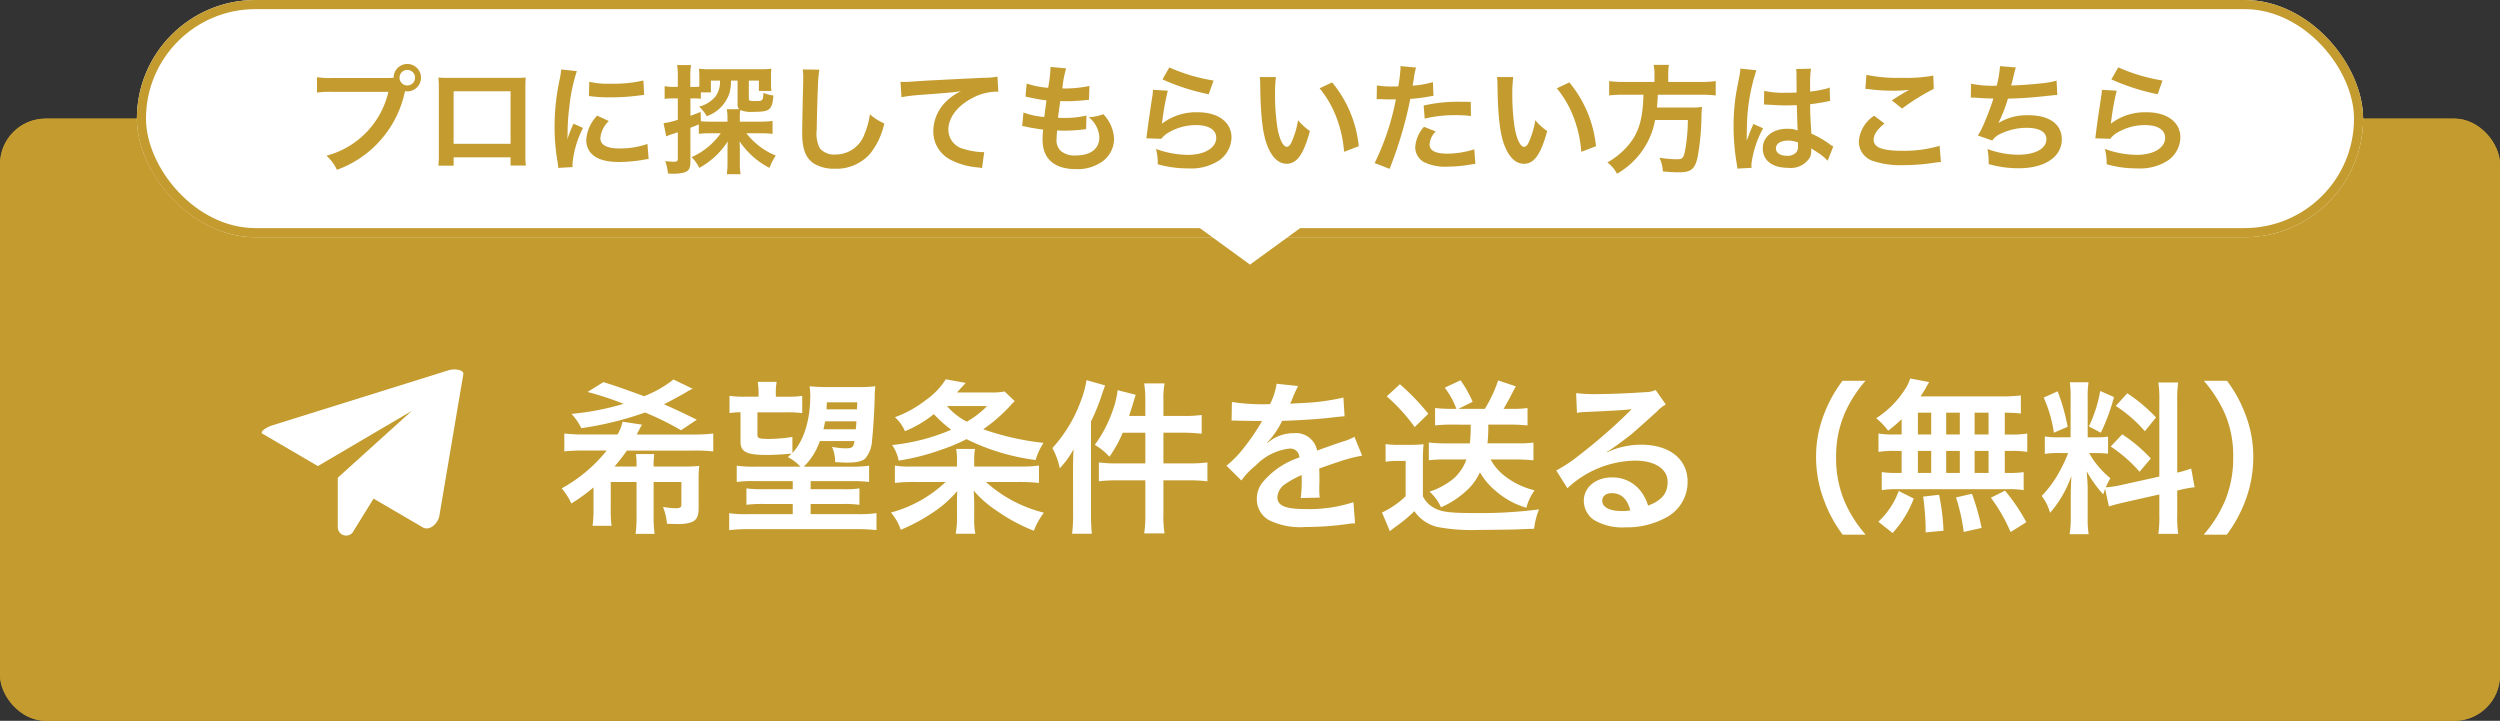
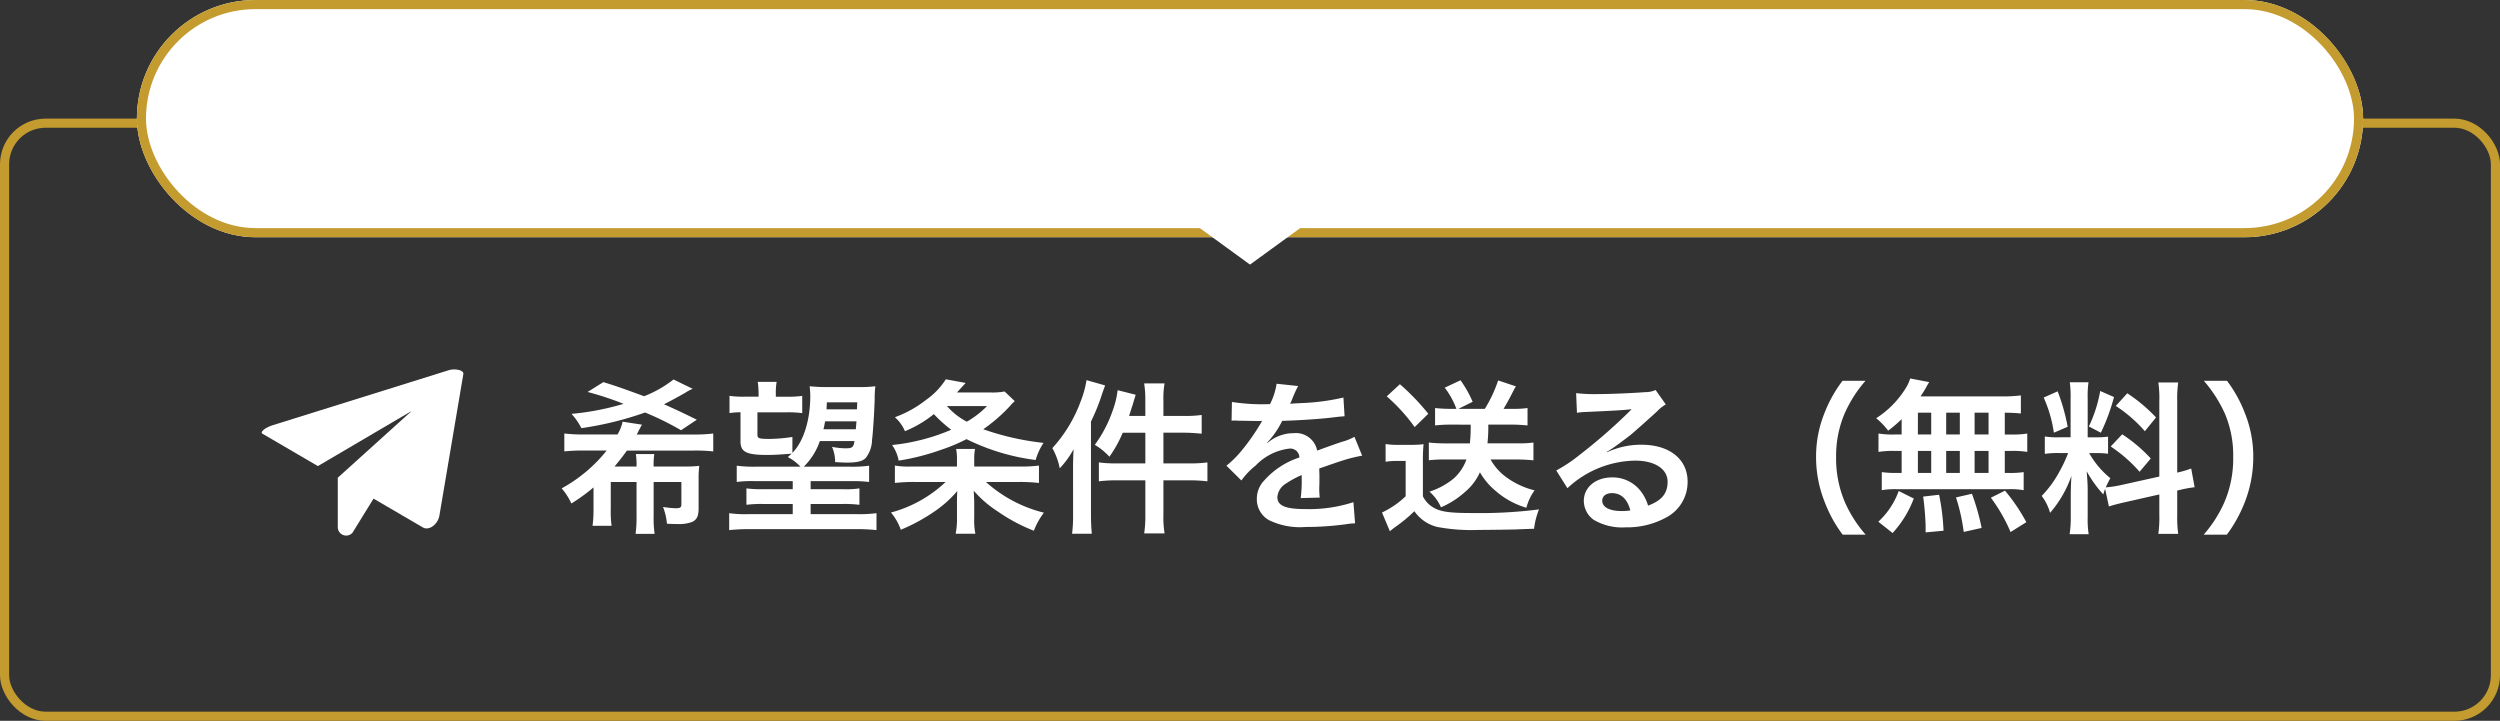
<svg xmlns="http://www.w3.org/2000/svg" width="274" height="79" viewBox="0 0 274 79">
  <rect x="0" y="0" width="274" height="79" fill="#333333" stroke="none" />
  <defs>
    <clipPath id="clip-path">
      <rect id="長方形_8" data-name="長方形 8" width="23" height="23" transform="translate(0 0.238)" />
    </clipPath>
    <clipPath id="clip-path-2">
      <rect id="長方形_196" data-name="長方形 196" width="22.099" height="18.208" fill="#fff" />
    </clipPath>
  </defs>
  <g id="グループ_6" data-name="グループ 6" transform="translate(-522 903)">
    <g id="グループ_2" data-name="グループ 2" transform="translate(522 -890)">
      <g id="長方形_10" data-name="長方形 10" fill="#c39b2e" stroke="#c39b2e" stroke-width="1">
-         <rect width="274" height="66" rx="5" stroke="none" />
        <rect x="0.5" y="0.5" width="273" height="65" rx="4.5" fill="none" />
      </g>
      <path id="パス_2" data-name="パス 2" d="M6.354-5.868c.576-.7.9-1.1,1.35-1.746h7.2a17.317,17.317,0,0,1,2.268.09V-9.486a17.074,17.074,0,0,1-2.268.108H8.784A4.356,4.356,0,0,0,9-9.792c.18-.342.252-.486.36-.666l-2.124-.324a4.545,4.545,0,0,1-.558,1.4H3.15a17.332,17.332,0,0,1-2.3-.108v1.962a19.4,19.4,0,0,1,2.3-.09H5.49A16.373,16.373,0,0,1,.558-3.474,6.745,6.745,0,0,1,1.62-1.818,19.116,19.116,0,0,0,4.05-3.582v2.34A13.1,13.1,0,0,1,3.942.63H6.03a11.853,11.853,0,0,1-.09-1.872V-4.176H8.766V-.414a13.408,13.408,0,0,1-.108,1.926h2.088a12.1,12.1,0,0,1-.108-1.926V-4.176H13.68V-1.71c0,.324-.144.414-.612.414a10.218,10.218,0,0,1-1.4-.144A6.747,6.747,0,0,1,12.1.4c.378.018.828.036,1.224.036A4.1,4.1,0,0,0,14.868.2c.522-.252.7-.666.7-1.494V-4.518a10.99,10.99,0,0,1,.072-1.422,14.224,14.224,0,0,1-1.692.072H10.638a8,8,0,0,1,.072-1.368H8.694a8.558,8.558,0,0,1,.072,1.368ZM15.372-11c-1.908-.936-2.43-1.17-3.6-1.692.684-.342,1.746-.918,2.358-1.278a4.748,4.748,0,0,1,.792-.414l-2.106-1.026a12.515,12.515,0,0,1-3.222,1.836C7-14.526,6.354-14.742,5.13-15.12L3.4-14.04a33.687,33.687,0,0,1,3.942,1.3,28.946,28.946,0,0,1-5.706,1.1,6.7,6.7,0,0,1,1.08,1.566A36.033,36.033,0,0,0,9.7-11.79a32.174,32.174,0,0,1,3.942,1.944Zm10.476,1.89a17.593,17.593,0,0,1-2.466.216c-1.224,0-1.368-.054-1.368-.486v-2.43h3.2a11.36,11.36,0,0,1,1.71.09v-1.89a11.073,11.073,0,0,1-1.71.09H24.03v-.324a6.965,6.965,0,0,1,.09-1.3H22.05a9.03,9.03,0,0,1,.09,1.314v.306H20.664a10.932,10.932,0,0,1-1.71-.09v1.89a7.177,7.177,0,0,1,1.206-.09v3.2c0,1.152.648,1.476,2.934,1.476.738,0,1.638-.054,2.664-.144-.126.126-.216.2-.414.378A5,5,0,0,1,26.73-5.85H21.762a14.483,14.483,0,0,1-2.016-.108v1.782a12.146,12.146,0,0,1,2.016-.09h4.122v.882h-3.24a11.752,11.752,0,0,1-1.836-.09v1.8a13.248,13.248,0,0,1,1.836-.09h3.24V-.648h-4.95a12,12,0,0,1-2.016-.108V1.1A21.978,21.978,0,0,1,21.132.99h11.7a21.317,21.317,0,0,1,2.232.108V-.756a14.419,14.419,0,0,1-2.034.108H27.846V-1.764h3.528a12.814,12.814,0,0,1,1.818.09v-1.8a9.642,9.642,0,0,1-1.818.09H27.846v-.882h4.392a14.847,14.847,0,0,1,2.016.09V-5.958a13.788,13.788,0,0,1-2.016.108H27.09a7.126,7.126,0,0,0,1.764-2.808h3.8c-.108.684-.252.792-.954.792a7.587,7.587,0,0,1-1.512-.162,4.042,4.042,0,0,1,.342,1.674c.9.054,1.062.054,1.314.054,1.1,0,1.692-.144,2.034-.5a3.327,3.327,0,0,0,.7-2c.108-.846.252-3.132.288-4.536a10.29,10.29,0,0,1,.072-1.332,13.792,13.792,0,0,1-1.98.09H29.736a17.48,17.48,0,0,1-2-.09,10.18,10.18,0,0,1,.072,1.026c0,2.682-.72,5-1.962,6.282Zm7.02-1.71c-.036.486-.036.486-.072.864H29.25c.09-.342.108-.486.18-.864Zm.054-1.314h-3.33c0-.27.018-.4.036-.774h3.33ZM45.774-5.868v-.738a5.8,5.8,0,0,1,.09-1.188h-2.07a5.941,5.941,0,0,1,.09,1.17v.756H38.826a8.593,8.593,0,0,1-1.746-.108v1.908a18.447,18.447,0,0,1,2.178-.108h3.384A13.953,13.953,0,0,1,36.648-.828a5.937,5.937,0,0,1,1.08,1.89A19.909,19.909,0,0,0,41.274-.846a12.535,12.535,0,0,0,2.646-2.34c-.036.54-.036.918-.036,1.314v1.62a8.227,8.227,0,0,1-.144,1.746H45.9a7.6,7.6,0,0,1-.126-1.728V-1.89c0-.324-.018-.594-.054-1.332a12.017,12.017,0,0,0,2.592,2.25,18.984,18.984,0,0,0,4,2.142,7.9,7.9,0,0,1,1.1-1.98,14.811,14.811,0,0,1-6.354-3.366H50.67a18.564,18.564,0,0,1,2.2.108V-5.976a14.889,14.889,0,0,1-2.052.108Zm3.33-8.226a7.28,7.28,0,0,1-1.566.108H43.884c.468-.522.792-.864.954-1.044l-2.178-.4a7.941,7.941,0,0,1-2.178,2.268,12.408,12.408,0,0,1-3.4,1.89,4.261,4.261,0,0,1,1.1,1.53,12.558,12.558,0,0,0,3.168-1.872A14.552,14.552,0,0,0,43.254-9.9a22.08,22.08,0,0,1-6.48,1.674,4.345,4.345,0,0,1,.72,1.71A25.214,25.214,0,0,0,42.138-7.7a18.64,18.64,0,0,0,2.79-1.17,23.752,23.752,0,0,0,7.578,2.286A6.866,6.866,0,0,1,53.37-8.46a29.29,29.29,0,0,1-6.606-1.494,17.676,17.676,0,0,0,3.006-2.628,3.478,3.478,0,0,1,.45-.45Zm-1.926,1.6a10,10,0,0,1-2.214,1.71,7.472,7.472,0,0,1-2.178-1.71Zm17.352,1.08H62.748c.144-.45.216-.684.4-1.242.162-.558.2-.666.324-1.08l-1.98-.5a9.761,9.761,0,0,1-.558,2.286,14.214,14.214,0,0,1-1.944,3.708,6.731,6.731,0,0,1,1.6,1.3,13.083,13.083,0,0,0,1.458-2.628H64.53V-6.21H61.452a14.844,14.844,0,0,1-2.016-.108v2.07a15.406,15.406,0,0,1,2.016-.108H64.53V-.612a13.391,13.391,0,0,1-.126,2.07h2.232a11.122,11.122,0,0,1-.126-2.07V-4.356h2.844a16.622,16.622,0,0,1,1.98.108v-2.07a15.406,15.406,0,0,1-2.016.108H66.51V-9.576h2.268c.576,0,1.116.036,1.926.108V-11.52a13.009,13.009,0,0,1-1.944.108H66.51v-1.656a9.524,9.524,0,0,1,.126-1.908H64.4a11.278,11.278,0,0,1,.126,1.89ZM56.61-.612A15.376,15.376,0,0,1,56.5,1.494h2.16c-.054-.684-.09-1.278-.09-2.088V-10.8a21.682,21.682,0,0,0,1.26-3.15c.162-.45.2-.54.288-.81l-2.034-.576A11.121,11.121,0,0,1,57.438-13a15.5,15.5,0,0,1-3.1,5.112,7.492,7.492,0,0,1,.81,2.214,9.768,9.768,0,0,0,1.512-2.088c-.036.792-.054,1.368-.054,1.98ZM73.98-10.89a1.989,1.989,0,0,1,.288-.018c.162,0,.162,0,.5.018.4,0,1.98.036,2.268.036,0,0,.234-.018.306-.018a.881.881,0,0,0-.144.234,23.84,23.84,0,0,1-2.16,3.078,11.027,11.027,0,0,1-1.62,1.6l1.638,1.62a8.094,8.094,0,0,1,1.566-1.638,6.085,6.085,0,0,1,3.69-1.854.988.988,0,0,1,1.1.972,8.805,8.805,0,0,0-3.87,2.538,2.868,2.868,0,0,0-.792,2A2.61,2.61,0,0,0,78.066,0,7.731,7.731,0,0,0,82.08.756,32.648,32.648,0,0,0,86.688.432,5.3,5.3,0,0,1,87.516.36l-.18-2.322a15.639,15.639,0,0,1-5.292.756C79.866-1.206,79-1.584,79-2.52A1.9,1.9,0,0,1,79.938-4a10.939,10.939,0,0,1,1.728-.936V-4.5a14.25,14.25,0,0,1-.108,2.088l2.088-.054a7.391,7.391,0,0,1-.054-.954c0-.126,0-.288.018-.594v-.72c0-.252,0-.252-.018-.72v-.2q2.322-.81,2.7-.918a15.889,15.889,0,0,1,2-.486l-.846-2.07a5.624,5.624,0,0,1-1.332.54q-.675.216-2.754.972a2.368,2.368,0,0,0-2.574-1.908,4.351,4.351,0,0,0-2.538.81c-.234.18-.234.18-.36.27l-.018-.036a9.314,9.314,0,0,0,1.656-2.394c1.818-.054,4.1-.2,5.418-.36.918-.108.918-.108,1.422-.144l-.126-2.052a24.317,24.317,0,0,1-4.716.612c-.99.054-.99.054-1.134.072.036-.072.072-.126.162-.324a13.755,13.755,0,0,1,.72-1.62l-2.358-.252a7.129,7.129,0,0,1-.72,2.232,21.752,21.752,0,0,1-4.176-.234Zm26.208.432a16.782,16.782,0,0,1-.09,2.052H97.272A15.663,15.663,0,0,1,95.6-8.5v1.944a15.663,15.663,0,0,1,1.674-.09H99.72A5.027,5.027,0,0,1,98.3-4.536,8.076,8.076,0,0,1,95.67-3.114,4.866,4.866,0,0,1,96.93-1.4,9.421,9.421,0,0,0,99.54-3.06,6.049,6.049,0,0,0,101.2-5.238a7.482,7.482,0,0,0,1.692,2.016,8.91,8.91,0,0,0,3.4,1.872,5.6,5.6,0,0,1,.9-1.908,8.729,8.729,0,0,1-3.312-1.6,5.957,5.957,0,0,1-1.512-1.782h2.916c.63,0,1.188.036,1.782.09V-8.5a10.663,10.663,0,0,1-1.62.09h-3.42a16.121,16.121,0,0,0,.09-2.052h2.574c.594,0,1.134.036,1.728.09v-1.908a10.451,10.451,0,0,1-1.584.09h-1.044c.27-.45.468-.81.72-1.278.414-.81.414-.81.63-1.188l-1.944-.648a14.722,14.722,0,0,1-1.458,3.114h-2.9l1.566-.774a12.5,12.5,0,0,0-1.332-2.358l-1.728.81a8.962,8.962,0,0,1,1.278,2.322h-.7a15.229,15.229,0,0,1-1.638-.09v1.908a14.883,14.883,0,0,1,1.62-.09Zm-9.2-3.1a19.509,19.509,0,0,1,3.06,3.366l1.494-1.458a24.811,24.811,0,0,0-3.114-3.24ZM90.864-6.39a6.679,6.679,0,0,1,1.206-.09h.99v3.87A9.854,9.854,0,0,1,90.468-.828l.864,2.052c.162-.144.468-.378.594-.468A16.323,16.323,0,0,0,94.014-.972,4.3,4.3,0,0,0,96.534.756a20.382,20.382,0,0,0,4.5.324c.918,0,3.564-.036,4.1-.054,1.3-.054,1.3-.054,2-.072a8.376,8.376,0,0,1,.54-2.124,51,51,0,0,1-7.218.4c-2.7,0-3.654-.144-4.482-.684A2.829,2.829,0,0,1,94.95-2.61V-6.372a17.761,17.761,0,0,1,.072-1.944,11.022,11.022,0,0,1-1.368.072H92.3a8.05,8.05,0,0,1-1.44-.09Zm24.228-1.08a7.066,7.066,0,0,0,.738-.468c.36-.234,1.656-1.206,1.98-1.476.612-.522,1.926-1.692,2.826-2.52a3.858,3.858,0,0,1,.936-.738l-1.116-1.584a2.652,2.652,0,0,1-1.116.234c-1.746.126-3.942.216-5.472.216a16.279,16.279,0,0,1-2.124-.108l.09,2.16a6.072,6.072,0,0,1,.864-.09c3.258-.144,4.41-.216,5.094-.306l.018.018-.324.324a60.1,60.1,0,0,1-5.382,4.68,16.188,16.188,0,0,1-2.538,1.692l1.224,1.944a11.091,11.091,0,0,1,7.416-3.024c2.178,0,3.564.918,3.564,2.322,0,1.278-.648,2.052-2.142,2.61A4.841,4.841,0,0,0,118.8-3.2a3.874,3.874,0,0,0-3.114-1.476c-1.8,0-3.1,1.08-3.1,2.574a2.569,2.569,0,0,0,1.08,2.07,6.09,6.09,0,0,0,3.492.828,8.906,8.906,0,0,0,4.356-1.026,4.4,4.4,0,0,0,2.448-3.978c0-2.466-1.98-4.05-5.058-4.05a8.786,8.786,0,0,0-3.78.828Zm2.592,6.408a4.872,4.872,0,0,1-.936.072c-1.332,0-2.142-.414-2.142-1.134,0-.5.414-.828,1.062-.828C116.676-2.952,117.36-2.3,117.684-1.062ZM143.478,1.6a13.834,13.834,0,0,1-2.286-3.582,12.176,12.176,0,0,1-.954-4.932,11.811,11.811,0,0,1,.936-4.77,14.027,14.027,0,0,1,2.286-3.582h-2.52a14.53,14.53,0,0,0-1.98,3.546,12.738,12.738,0,0,0-.918,4.806A13.246,13.246,0,0,0,139-1.944,14.417,14.417,0,0,0,140.958,1.6Zm3.942-10.98h-.774a9.345,9.345,0,0,1-1.764-.108V-7.47a9.689,9.689,0,0,1,1.764-.108h.774v2.412h-.414a11.562,11.562,0,0,1-1.764-.09v1.98a8.287,8.287,0,0,1,1.6-.108H159.12a8.433,8.433,0,0,1,1.674.108v-1.98a10.384,10.384,0,0,1-1.71.09h-.36V-7.578h.7a9.458,9.458,0,0,1,1.764.108V-9.486a9.345,9.345,0,0,1-1.764.108h-.7v-2.394c.918.018,1.17.036,1.764.09v-1.98a17.075,17.075,0,0,1-2.268.108h-8.73c.252-.378.4-.612.576-.918a5.716,5.716,0,0,1,.378-.648l-2.088-.4a4.478,4.478,0,0,1-.378.882,10.351,10.351,0,0,1-3.348,3.474,8.045,8.045,0,0,1,1.314,1.368,16.927,16.927,0,0,0,1.476-1.26Zm1.782-2.394h1.458v2.394H149.2Zm0,4.194h1.458v2.412H149.2Zm3.1,2.412V-7.578h1.494v2.412Zm0-4.212v-2.394h1.494v2.394Zm3.114,4.212V-7.578h1.53v2.412Zm0-4.212v-2.394h1.53v2.394Zm5.67,9.612a20.146,20.146,0,0,0-2.34-3.456l-1.548.774a17.959,17.959,0,0,1,2.16,3.762Zm-4.9.63a24.948,24.948,0,0,0-1.062-3.744l-1.746.4a20.829,20.829,0,0,1,.846,3.78Zm-4.176.306a24.272,24.272,0,0,0-.486-3.942l-1.746.2a31.257,31.257,0,0,1,.27,3.186V1.35Zm-5.58.252a11.857,11.857,0,0,0,2.322-3.78L147.1-3.186A8.564,8.564,0,0,1,144.864.18Zm23.706-2.916c.4-.126.918-.27,1.71-.45l3.816-.864V-.63a13.052,13.052,0,0,1-.108,2.142h2.178a13.2,13.2,0,0,1-.108-2.124V-3.24l.18-.036a13.148,13.148,0,0,1,1.728-.324l-.378-2.052a10.977,10.977,0,0,1-1.53.45v-7.812a12.723,12.723,0,0,1,.108-2.07h-2.178A12.319,12.319,0,0,1,175.662-13V-4.77l-4.212.936a12.054,12.054,0,0,1-1.656.252,10.494,10.494,0,0,1,.5-1.008,9.559,9.559,0,0,1-2.322-2.754h.648a10.469,10.469,0,0,1,1.422.072V-9.144a9.116,9.116,0,0,1-1.386.072h-.846v-4.284a10.745,10.745,0,0,1,.09-1.746h-2.052a11.139,11.139,0,0,1,.09,1.764v4.266h-1.206a8.939,8.939,0,0,1-1.62-.09v1.908a9.313,9.313,0,0,1,1.62-.09h.936a15.178,15.178,0,0,1-.954,2.034,11.836,11.836,0,0,1-1.944,2.664,5.422,5.422,0,0,1,.918,1.854,12.434,12.434,0,0,0,2.34-4.05c-.036.594-.072,1.44-.072,2.16V-.36a11.656,11.656,0,0,1-.126,1.908h2.088a10.647,10.647,0,0,1-.108-1.872v-2.97c0-.576-.018-.828-.108-2.052a13.317,13.317,0,0,0,1.818,2.538c.09-.288.108-.378.2-.612ZM162.99-13.428a14.525,14.525,0,0,1,1.116,3.852l1.512-.648a21.893,21.893,0,0,0-1.1-3.888Zm6.192-.72a14.973,14.973,0,0,1-1.242,3.888l1.314.684a21.782,21.782,0,0,0,1.44-3.906Zm1.71,1.638a15.206,15.206,0,0,1,3.186,2.772L175.3-11.25a17.484,17.484,0,0,0-3.15-2.646Zm-.558,4.446A15.744,15.744,0,0,1,173.5-5.292l1.224-1.458A16.424,16.424,0,0,0,171.594-9.4ZM183.06,1.6a15.037,15.037,0,0,0,1.962-3.546,13.518,13.518,0,0,0,.936-4.968,12.738,12.738,0,0,0-.918-4.806,14.367,14.367,0,0,0-1.962-3.546H180.54a14.706,14.706,0,0,1,2.3,3.582,11.685,11.685,0,0,1,.918,4.77,12.116,12.116,0,0,1-.954,4.932A13.834,13.834,0,0,1,180.522,1.6Z" transform="translate(61 44)" fill="#fff" />
      <g id="icon_request_shite" transform="translate(28 24.762)" clip-path="url(#clip-path)">
        <g id="グループ_84" data-name="グループ 84" transform="translate(0.684 2.727)">
          <g id="グループ_83" data-name="グループ 83" clip-path="url(#clip-path-2)">
            <path id="パス_45" data-name="パス 45" d="M21.586.058a2.129,2.129,0,0,0-1.092.029L1.248,6.1c-.831.256-1.477.764-1.169.944l6.076,3.55L16.444,4.547,8.337,11.868v5.419a.919.919,0,0,0,1.619.6l2.3-3.727L17.67,17.32c.673.393,1.655-.356,1.809-1.328L22.1.5c.032-.187-.169-.36-.509-.447" transform="translate(0 0)" fill="#fff" />
          </g>
        </g>
      </g>
    </g>
    <g id="長方形_10-2" data-name="長方形 10" transform="translate(537 -903)" fill="#fff" stroke="#c39b2e" stroke-width="1">
      <rect width="244" height="26" rx="13" stroke="none" />
      <rect x="0.5" y="0.5" width="243" height="25" rx="12.5" fill="none" />
    </g>
-     <path id="パス_1" data-name="パス 1" d="M-100.594-9.451a8.907,8.907,0,0,1-1.664-.091v1.69a9.366,9.366,0,0,1,1.638-.078h6.188a9.428,9.428,0,0,1-6.786,6.994A4.784,4.784,0,0,1-100.074.611a11.659,11.659,0,0,0,7.462-8.619,1.776,1.776,0,0,0,.247.026A1.509,1.509,0,0,0-90.857-9.49a1.506,1.506,0,0,0-1.508-1.5A1.5,1.5,0,0,0-93.86-9.477c-.221.013-.377.026-.767.026Zm8.229-.884a.846.846,0,0,1,.858.845.857.857,0,0,1-.858.858.854.854,0,0,1-.845-.858A.843.843,0,0,1-92.365-10.335ZM-81.042-.754v.9h1.677a8.911,8.911,0,0,1-.052-1.131V-8.424c0-.481.013-.741.039-1.079-.3.026-.533.039-1.092.039h-7.384c-.52,0-.793-.013-1.1-.039a8.635,8.635,0,0,1,.052,1.092V-.962A8.689,8.689,0,0,1-88.959.156h1.677v-.91Zm0-1.482h-6.24V-7.995h6.24Zm6.8,2.548c-.013-.169-.013-.273-.013-.351A10.672,10.672,0,0,1-73.1-3.978l-1.04-.468a13.258,13.258,0,0,0-.676,1.716c.013-.325.026-.429.026-.715a21.7,21.7,0,0,1,.195-2.873,17.923,17.923,0,0,1,.819-3.887l-1.716-.182a8.506,8.506,0,0,1-.195,1.209,24.957,24.957,0,0,0-.533,5.083,22.675,22.675,0,0,0,.338,3.887c.039.3.052.377.065.611Zm1.794-7.787a15.432,15.432,0,0,0,2.34.143,23.286,23.286,0,0,0,2.782-.156c.624-.078.819-.1.923-.117l-.078-1.573a14.336,14.336,0,0,1-3.536.351,9.373,9.373,0,0,1-2.4-.208Zm.9,2.145a4.247,4.247,0,0,0-1.2,2.678,2.178,2.178,0,0,0,.39,1.274c.572.767,1.612,1.131,3.224,1.131a16.031,16.031,0,0,0,2.691-.247,4.345,4.345,0,0,1,.533-.078l-.13-1.651a9.136,9.136,0,0,1-3.094.494c-1.352,0-2.067-.39-2.067-1.131a2.941,2.941,0,0,1,.923-1.872Zm11.141,2A9.254,9.254,0,0,1-59.1-3.393h1.092A7.723,7.723,0,0,1-61.2-.78,4.378,4.378,0,0,1-60.359.4a8.628,8.628,0,0,0,3.12-2.9c-.013.221-.026.728-.026,1.014V-.013a7.759,7.759,0,0,1-.078,1.105h1.508A6.664,6.664,0,0,1-55.913.013V-1.378c0-.338,0-.4-.013-.715,0-.091-.013-.234-.013-.416A8.785,8.785,0,0,0-52.663.4a6.439,6.439,0,0,1,.689-1.352,7.329,7.329,0,0,1-1.781-1.014A7.919,7.919,0,0,1-55.2-3.393h1.573a10.749,10.749,0,0,1,1.3.065V-4.745a9.838,9.838,0,0,1-1.326.078h-2.262v-.546a3.717,3.717,0,0,1,.052-.728,3.145,3.145,0,0,0,1.417.2c1.833,0,2.08-.2,2.21-1.794a3.983,3.983,0,0,1-1.092-.286c-.039.871-.065.9-.923.9-.585,0-.676-.039-.676-.273V-9.165h1.1v1.131h1.378a5.453,5.453,0,0,1-.052-.884v-.676a7.56,7.56,0,0,1,.039-.871,10.279,10.279,0,0,1-1.274.052h-5.408a10.069,10.069,0,0,1-1.248-.052,8.933,8.933,0,0,1,.039.9V-8.5c-.169.013-.325.026-.572.026h-.416V-9.555a7.469,7.469,0,0,1,.078-1.313H-62.79a7.541,7.541,0,0,1,.078,1.326v1.066h-.481a5.335,5.335,0,0,1-.962-.078v1.391a7.259,7.259,0,0,1,.936-.052h.507v2.34a8.176,8.176,0,0,1-1.56.377l.286,1.443c.195-.078.351-.143.546-.208.325-.1.351-.117.728-.247V-.663c0,.312-.078.39-.416.39a7.109,7.109,0,0,1-.962-.078,5.453,5.453,0,0,1,.3,1.365c.338.026.481.026.663.026a4.177,4.177,0,0,0,1.17-.156c.455-.156.624-.455.624-1.118V-4c.455-.169.455-.169.923-.364Zm.195-2.405c-.546.221-.689.273-1.118.429V-7.215h.429a5.925,5.925,0,0,1,.715.039v-.7h1.1V-9.165h1a2.781,2.781,0,0,1-.481,1.716,3.343,3.343,0,0,1-1.807,1.131,4.376,4.376,0,0,1,.832,1.053,4,4,0,0,0,2.509-2.587,5.818,5.818,0,0,0,.156-1.313h.715v2.522a.752.752,0,0,0,.182.611h-1.365a5.5,5.5,0,0,1,.078,1.027v.338h-1.768c-.494,0-.819-.013-1.144-.039Zm11.193-4.654a6.465,6.465,0,0,1,.052.884c0,.182,0,.455-.013.845-.078,3.263-.1,4.563-.1,5.239,0,1.742.377,2.743,1.274,3.341a4.238,4.238,0,0,0,2.275.572,4.92,4.92,0,0,0,3.9-1.651,8.008,8.008,0,0,0,1.547-3.315,5.614,5.614,0,0,1-1.573-1,8.715,8.715,0,0,1-.6,2.184,3.345,3.345,0,0,1-3.146,2.223,2.058,2.058,0,0,1-1.742-.676,3.613,3.613,0,0,1-.338-2.093c0-.923.078-3.562.13-4.771a11.883,11.883,0,0,1,.156-1.755Zm10.816,3.042a18.87,18.87,0,0,1,2.158-.26c2.821-.208,3.328-.247,4.381-.4a5.73,5.73,0,0,0-1.807,1.3A4.583,4.583,0,0,0-34.71-3.64,3.478,3.478,0,0,0-32.851-.507a7.821,7.821,0,0,0,3.042.858,2.761,2.761,0,0,1,.442.078l.234-1.768c-.13.013-.247.013-.26.013a7.889,7.889,0,0,1-1.937-.338,2.183,2.183,0,0,1-1.729-2.119c0-1.313.975-2.613,2.626-3.471a5.814,5.814,0,0,1,2.574-.7,2.013,2.013,0,0,1,.273.013l-.091-1.664a7.34,7.34,0,0,1-1.5.13c-3.6.169-5.759.286-6.487.325-1.911.13-1.911.13-2.145.13-.065,0-.208,0-.494-.013Zm13.234,3.172a2.2,2.2,0,0,1,.494.078c.52.117,1.027.195,1.807.3a8.879,8.879,0,0,0-.065,1.105C-22.737-.6-21.45.533-19.084.533a4.671,4.671,0,0,0,2.938-.858A3.093,3.093,0,0,0-14.9-2.756a4.043,4.043,0,0,0-.559-1.911,5,5,0,0,0-.611-.819,4.8,4.8,0,0,1-1.612.325,3.028,3.028,0,0,1,1.17,2.2c0,1.274-.949,2-2.6,2a2.365,2.365,0,0,1-1.612-.481A1.625,1.625,0,0,1-21.2-2.782a9.219,9.219,0,0,1,.065-.923c.507.026.624.026.832.026a18.933,18.933,0,0,0,1.95-.117,1.671,1.671,0,0,1,.39-.039l.039-1.5a10.393,10.393,0,0,1-2.483.26c-.143,0-.247,0-.637-.013.078-.624.117-.884.247-1.833.559.013.676.013.806.013.468,0,.884-.026,1.82-.1.286-.026.351-.039.52-.052L-17.6-8.58a12.914,12.914,0,0,1-2.964.273,10.555,10.555,0,0,1,.416-2.2l-1.729-.156a.538.538,0,0,1,.013.13,15.3,15.3,0,0,1-.26,2.158,9.864,9.864,0,0,1-2.353-.468l-.13,1.43c.195.039.26.052.442.091a17.05,17.05,0,0,0,1.859.325c-.065.481-.182,1.352-.234,1.82a8.524,8.524,0,0,1-2.288-.494ZM-9.594-9.3A23.53,23.53,0,0,0-4.524-7.67l.533-1.5A19.5,19.5,0,0,1-8.84-10.608Zm-1.04,1.144a5.305,5.305,0,0,1-.078.754c-.234,1.534-.442,2.977-.546,3.783-.065.494-.065.546-.1.78l1.638.052a2.83,2.83,0,0,1,.585-.559A5.916,5.916,0,0,1-5.9-4.29c1.378,0,2.2.52,2.2,1.391,0,1.105-1.274,1.872-3.107,1.872a10.5,10.5,0,0,1-3.5-.65A5.769,5.769,0,0,1-10.114,0,11.954,11.954,0,0,0-6.8.455,5.616,5.616,0,0,0-3.367-.429,3.165,3.165,0,0,0-2.028-2.938c0-1.664-1.456-2.756-3.666-2.756A6.161,6.161,0,0,0-9.633-4.459l-.026-.026c.039-.2.039-.2.065-.377a27.508,27.508,0,0,1,.585-3.2Zm11.7-1.4a6.212,6.212,0,0,1,.052.832c.052,3.6.286,5.486.819,6.786C2.457-.689,3.159-.052,4.03-.052c1.105,0,1.859-1.053,2.535-3.588a6.417,6.417,0,0,1-1.3-1.183A9.584,9.584,0,0,1,4.576-2.47c-.156.364-.338.559-.533.559-.416,0-.832-.832-1.053-2.184a24.328,24.328,0,0,1-.247-3.484,15.113,15.113,0,0,1,.1-1.976ZM7.631-8.32a11.347,11.347,0,0,1,1.846,3.2,13.179,13.179,0,0,1,.832,3.757l1.612-.611A12.961,12.961,0,0,0,9-8.97Zm6.253,1.2a1.941,1.941,0,0,1,.247-.013c.1,0,.286,0,.52.013s.351.013.416.013h.754a1.1,1.1,0,0,0,.169-.013A27.775,27.775,0,0,1,13.663-.13L15.3.507a44.075,44.075,0,0,0,1.456-4.3c.338-1.183.663-2.561.806-3.367a17.722,17.722,0,0,0,2.132-.273c.312-.052.312-.052.416-.065L20.046-9a10.789,10.789,0,0,1-2.223.39c.052-.3.065-.377.13-.741A7.387,7.387,0,0,1,18.2-10.6l-1.716-.156a1.764,1.764,0,0,1,.013.234,15.779,15.779,0,0,1-.247,1.989c-.3.013-.442.013-.6.013a10.343,10.343,0,0,1-1.742-.117Zm10.309.286c-.819-.013-.936-.013-1.287-.013a16.683,16.683,0,0,0-3.874.416l.117,1.43a14.03,14.03,0,0,1,3.432-.377,13.533,13.533,0,0,1,1.638.091Zm-5.122,2.73a3.666,3.666,0,0,0-.962,2.249,1.878,1.878,0,0,0,.923,1.6,5.279,5.279,0,0,0,2.613.52A15.128,15.128,0,0,0,24.063.052c.3-.052.4-.065.637-.091l-.117-1.6a9.949,9.949,0,0,1-2.951.481c-1.3,0-1.95-.338-1.95-1a2.157,2.157,0,0,1,.676-1.43Zm8-5.447a6.212,6.212,0,0,1,.052.832c.052,3.6.286,5.486.819,6.786.52,1.248,1.222,1.885,2.093,1.885,1.1,0,1.859-1.053,2.535-3.588a6.417,6.417,0,0,1-1.3-1.183,9.584,9.584,0,0,1-.689,2.353c-.156.364-.338.559-.533.559-.416,0-.832-.832-1.053-2.184a24.328,24.328,0,0,1-.247-3.484,15.113,15.113,0,0,1,.1-1.976ZM33.631-8.32a11.347,11.347,0,0,1,1.846,3.2,13.179,13.179,0,0,1,.832,3.757l1.612-.611A12.961,12.961,0,0,0,35-8.97Zm10.7-.7H40.989a11.573,11.573,0,0,1-1.625-.091V-7.54a14.134,14.134,0,0,1,1.625-.078h2.132c-.065,2.652-.507,4.16-1.625,5.5A8.4,8.4,0,0,1,39.169-.195,3.625,3.625,0,0,1,40.222,1.04,8.516,8.516,0,0,0,44.4-4.849h3.588A19.03,19.03,0,0,1,47.7-1.586c-.169.9-.3,1.04-.871,1.04a12.357,12.357,0,0,1-1.95-.169A4.219,4.219,0,0,1,45.253.793c1,.078,1.3.091,1.755.091,1.3,0,1.729-.325,2.028-1.56a25.7,25.7,0,0,0,.442-4.563c.026-.559.026-.715.052-.91a.326.326,0,0,0,.013-.13,8.172,8.172,0,0,1-1.339.065H44.6c.039-.39.039-.429.1-1.4h4.758a11.571,11.571,0,0,1,1.586.078V-9.113a10.939,10.939,0,0,1-1.638.091H45.838v-.793a5.827,5.827,0,0,1,.078-1.079H44.239a5.222,5.222,0,0,1,.091,1.079Zm12,2.483a.229.229,0,0,1,.078-.013.6.6,0,0,1,.13.013,1.936,1.936,0,0,1,.221.013c.065,0,.208.013.39.013.611.052,1.131.065,1.612.065.338,0,.65-.013,1.17-.026.052,1.807.065,2.444.1,2.769a3.09,3.09,0,0,0-1.157-.182C57.3-3.887,56.2-3,56.2-1.742,56.2-.416,57.239.39,58.942.39a2.443,2.443,0,0,0,2.47-1.222,2.274,2.274,0,0,0,.1-.728v-.182c.078.052.377.247.819.533a4.87,4.87,0,0,1,.975.832l.624-1.573a2.473,2.473,0,0,1-.364-.221,10.365,10.365,0,0,0-2.041-1.183c-.13-2.184-.13-2.21-.13-2.938v-.286c.689-.078,1.365-.2,1.807-.286a2.246,2.246,0,0,1,.377-.065L63.531-8.4l-.1.026c-.208.078-.208.078-.286.1a13.069,13.069,0,0,1-1.755.312v-.6a12.719,12.719,0,0,1,.091-1.911l-1.625.039a3.637,3.637,0,0,1,.039.624c0,.533.013,1.183.013,1.95-.455.026-.741.026-1.2.026a9.369,9.369,0,0,1-2.353-.208Zm3.731,4.16v.351a1.091,1.091,0,0,1-.169.7,1.278,1.278,0,0,1-1.053.4c-.728,0-1.2-.325-1.2-.806,0-.533.52-.858,1.352-.858A2.721,2.721,0,0,1,60.06-2.379ZM54.977.39a2.547,2.547,0,0,1-.026-.351,10.847,10.847,0,0,1,1.287-3.978L55.159-4.42a2.477,2.477,0,0,1-.156.4c-.13.312-.13.312-.247.585-.065.208-.13.351-.156.442-.091.234-.091.234-.156.377h-.013a2.213,2.213,0,0,0,.013-.273v-.208c0-.208,0-.208.013-.676A20.893,20.893,0,0,1,55.5-10.3l-1.755-.182v.052a6.978,6.978,0,0,1-.143.962c-.286,1.469-.286,1.469-.351,1.859A23.237,23.237,0,0,0,53-4.16a24.653,24.653,0,0,0,.351,4.134,4.744,4.744,0,0,1,.065.507ZM67.444-8.255a3.9,3.9,0,0,1,.481.039A20.5,20.5,0,0,0,70.3-8.06a13.858,13.858,0,0,0,1.95-.1c-.6.338-1.235.728-1.911,1.157l1.131.9a23.9,23.9,0,0,1,3.471-2.158l-.052-1.456a16.122,16.122,0,0,1-3.432.247,17.05,17.05,0,0,1-3.9-.325Zm.962,2.938A3.679,3.679,0,0,0,66.729-2.5,2.234,2.234,0,0,0,68.393-.325,9.3,9.3,0,0,0,71.643.1a22.243,22.243,0,0,0,3.51-.286,5.169,5.169,0,0,1,.572-.052l-.143-1.781a13.864,13.864,0,0,1-4.082.546c-2.2,0-3.146-.364-3.146-1.209,0-.559.364-1.105,1.183-1.781ZM79-7.306h.1c.1,0,.234,0,.416.013.689.052,1.274.078,1.963.091a29.436,29.436,0,0,1-1.092,2.886,8.74,8.74,0,0,1-.611,1.17l1.573.546a2.2,2.2,0,0,1,.949-.754A6.573,6.573,0,0,1,85.1-3.991c1.4,0,2.184.442,2.184,1.248,0,1.04-1.222,1.7-3.107,1.7a9.892,9.892,0,0,1-3.354-.624,7.4,7.4,0,0,1,.13,1.651,11.876,11.876,0,0,0,3.315.455c2.847,0,4.706-1.248,4.706-3.172,0-1.651-1.365-2.639-3.653-2.639a6.046,6.046,0,0,0-3.276.845V-4.55A17.286,17.286,0,0,0,83.07-7.189c1.625-.039,2.769-.13,4.654-.338.338-.039.455-.052.754-.065L88.4-9.165a8.868,8.868,0,0,1-1.664.3c-.858.1-2.327.208-3.315.234.078-.247.078-.247.312-1.222a7.267,7.267,0,0,1,.208-.754L82.2-10.751a11.154,11.154,0,0,1-.364,2.145,11.958,11.958,0,0,1-2.808-.221ZM94.406-9.3a23.53,23.53,0,0,0,5.07,1.625l.533-1.5a19.5,19.5,0,0,1-4.849-1.443Zm-1.04,1.144a5.305,5.305,0,0,1-.078.754c-.234,1.534-.442,2.977-.546,3.783-.065.494-.065.546-.1.78l1.638.052a2.83,2.83,0,0,1,.585-.559A5.916,5.916,0,0,1,98.1-4.29c1.378,0,2.2.52,2.2,1.391,0,1.105-1.274,1.872-3.107,1.872a10.5,10.5,0,0,1-3.5-.65A5.769,5.769,0,0,1,93.886,0,11.954,11.954,0,0,0,97.2.455a5.616,5.616,0,0,0,3.432-.884,3.165,3.165,0,0,0,1.339-2.509c0-1.664-1.456-2.756-3.666-2.756a6.161,6.161,0,0,0-3.939,1.235l-.026-.026c.039-.2.039-.2.065-.377a27.508,27.508,0,0,1,.585-3.2Z" transform="translate(659 -885)" fill="#c39b2e" />
    <path id="多角形_2" data-name="多角形 2" d="M11,0,22,8H0Z" transform="translate(670 -874) rotate(180)" fill="#fff" />
  </g>
</svg>